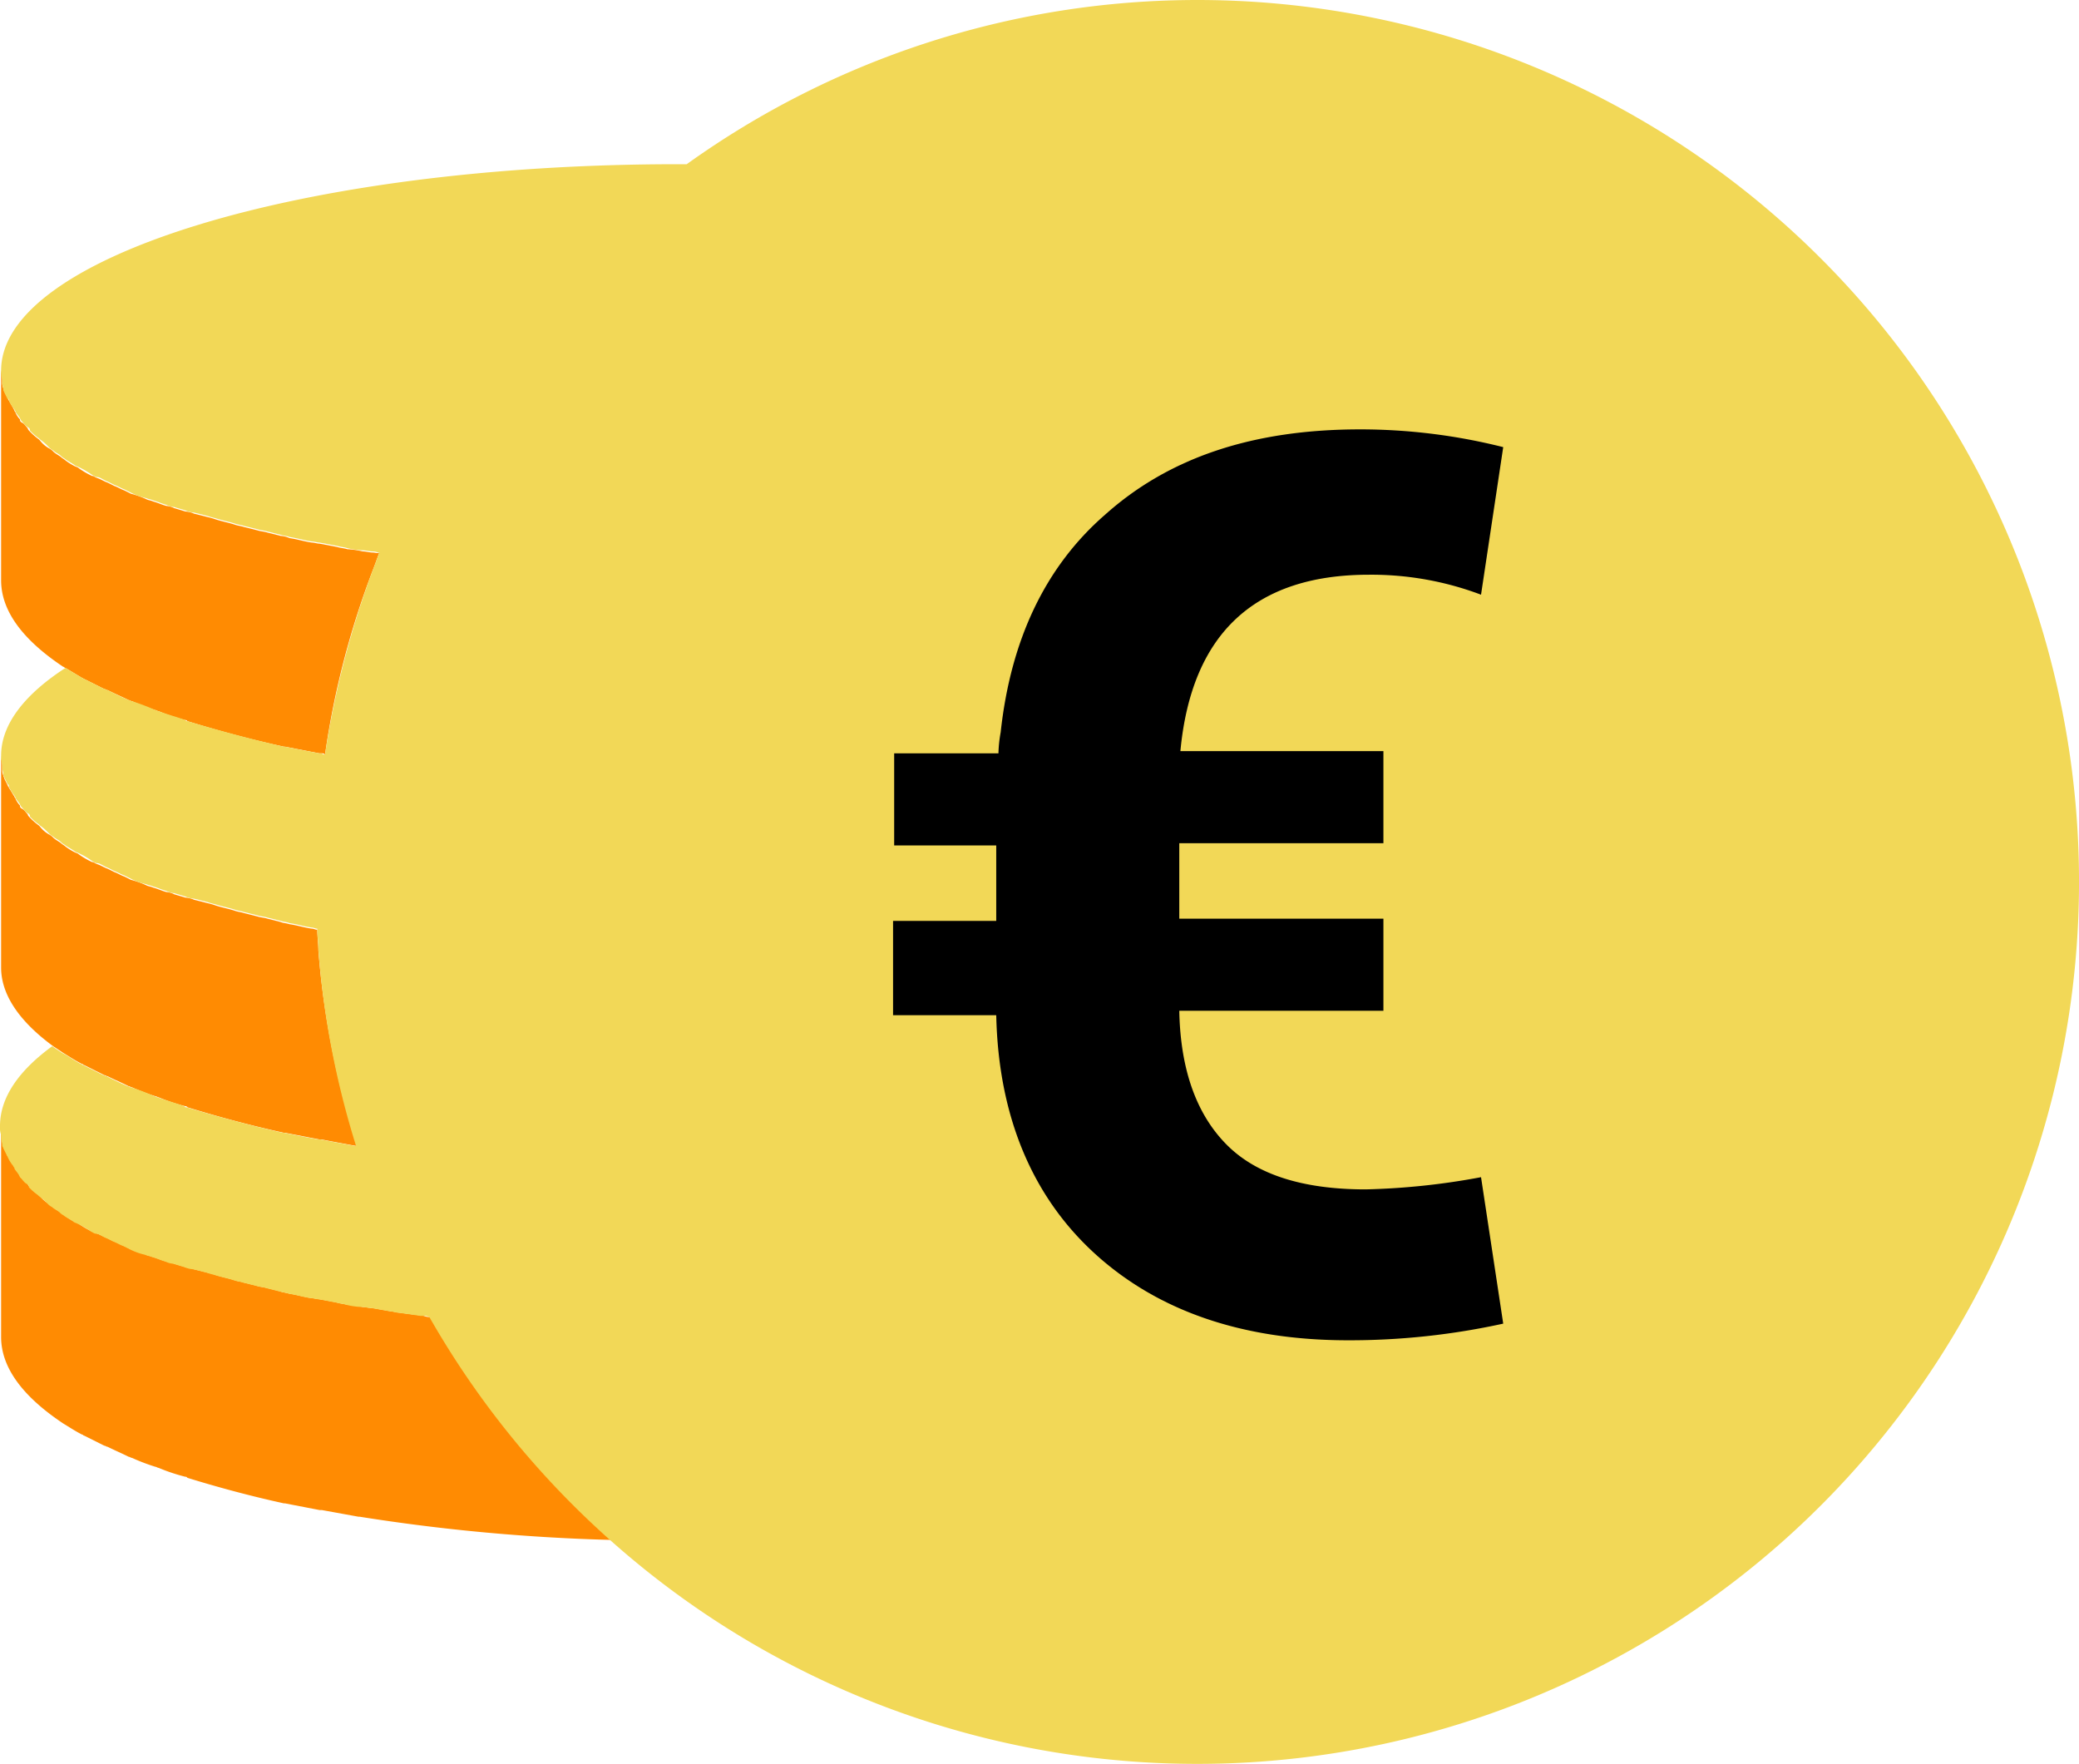
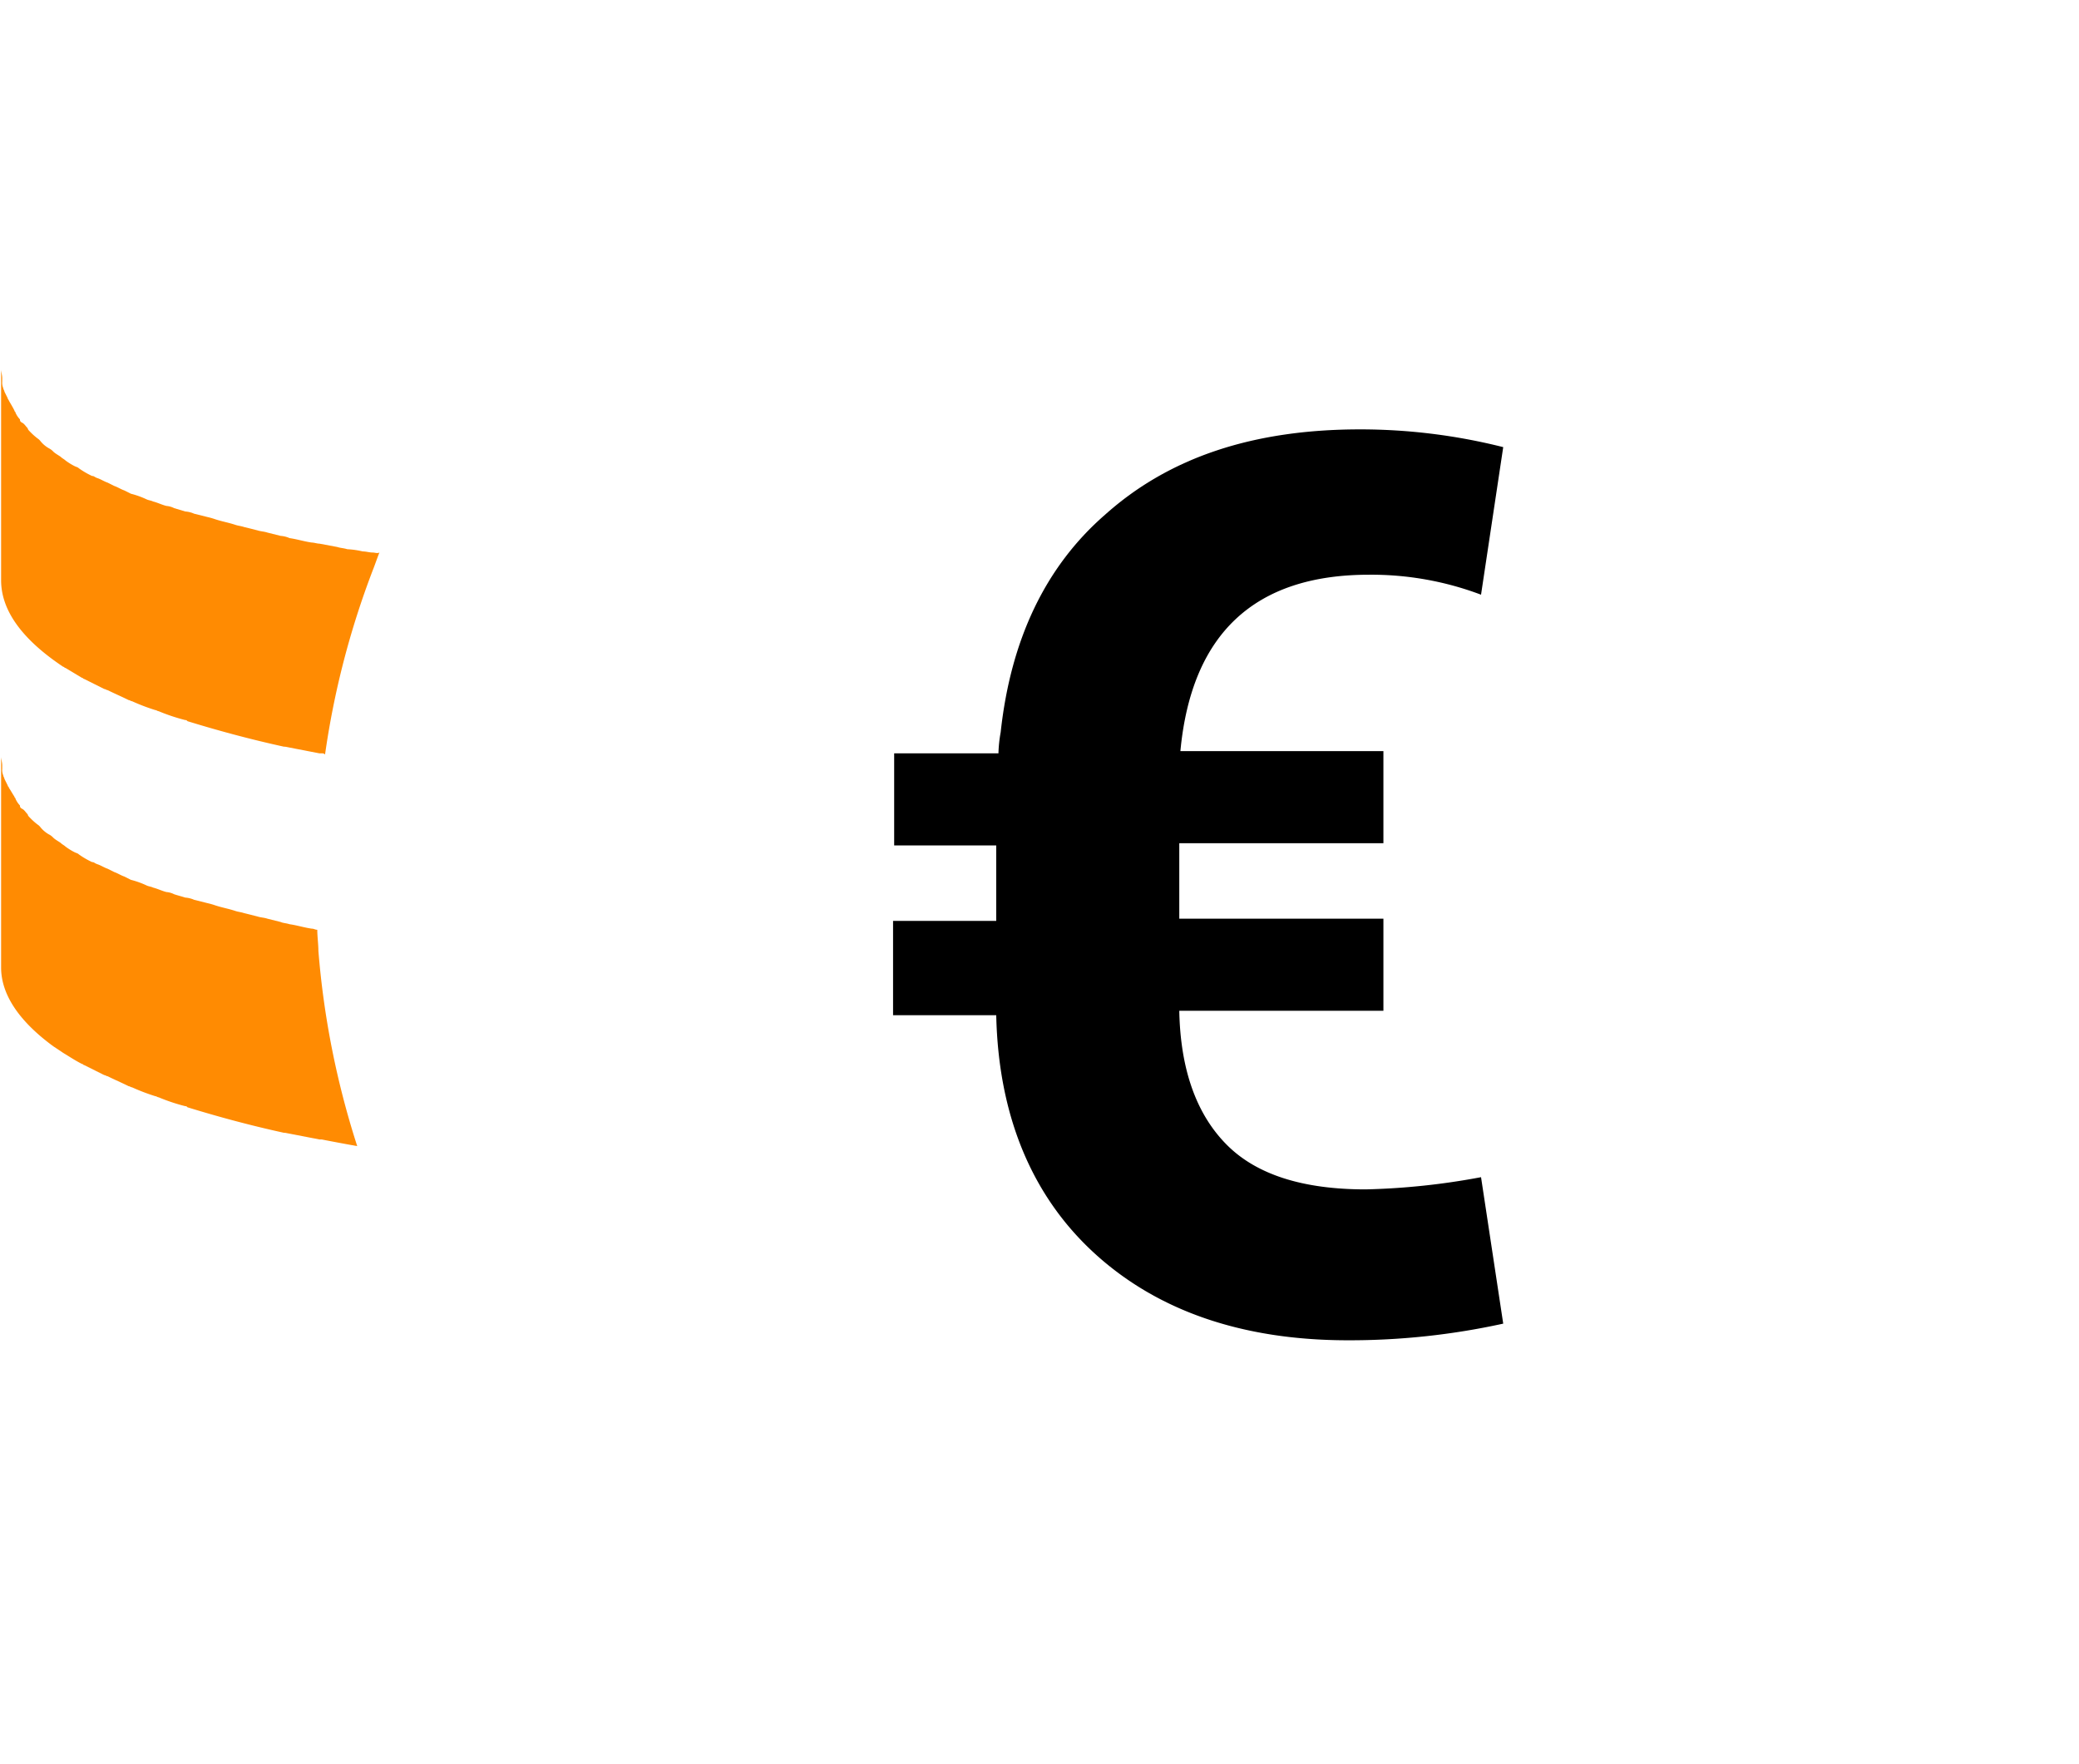
<svg xmlns="http://www.w3.org/2000/svg" id="Ebene_2" data-name="Ebene 2" viewBox="0 0 187.4 159">
  <defs>
    <style>.cls-1{fill:#ff8b02;}.cls-2{fill:#f2d857;}</style>
  </defs>
  <path class="cls-1" d="M39.8,74.5c-.3,0-.6-.1-.9-.1a7.84,7.84,0,0,0-1.4-.2c-.3-.1-.6-.1-.9-.2L35,73.7c-.2,0-.5-.1-.7-.1-.7-.1-1.3-.3-2-.4a2.35,2.35,0,0,0-.8-.2l-1.2-.3c-.3-.1-.6-.1-.9-.2l-1.2-.3c-.3-.1-.5-.1-.8-.2-.6-.2-1.2-.3-1.8-.5a6.37,6.37,0,0,0-.7-.2L23.7,71a2.35,2.35,0,0,0-.8-.2l-1-.3a1.85,1.85,0,0,0-.7-.2c-.4-.1-.8-.3-1.2-.4-.2-.1-.4-.1-.6-.2a7.84,7.84,0,0,0-1.4-.5l-.6-.3c-.3-.1-.6-.3-.9-.4l-.6-.3c-.3-.1-.6-.3-.9-.4s-.3-.2-.5-.2a7.46,7.46,0,0,1-1.2-.7c-.1-.1-.2-.1-.4-.2a5.58,5.58,0,0,1-.8-.5c-.1-.1-.3-.2-.4-.3s-.5-.3-.7-.5a1.38,1.38,0,0,0-.4-.3,2.7,2.7,0,0,1-.8-.7l-.1-.1a5.72,5.72,0,0,1-.8-.7c-.1-.1-.2-.2-.2-.3-.2-.2-.3-.4-.5-.5s-.2-.2-.2-.3a2.09,2.09,0,0,1-.4-.6c0-.1-.1-.1-.1-.2-.2-.4-.4-.7-.5-.9s-.1-.1-.1-.2L6.6,60c0-.1-.1-.2-.1-.3a1.27,1.27,0,0,1-.1-.6v-.3c0-.3-.1-.6-.1-.8V77c0,2.8,2,5.4,5.6,7.8.1,0,.1.1.2.1l1.5.9c.1,0,.1.1.2.1l1.8.9c.1,0,.2.1.3.1.6.3,1.3.6,1.9.9.1,0,.2.1.3.1a18,18,0,0,0,2.1.8c.1,0,.2.1.3.1a16.88,16.88,0,0,0,2.4.8c.1,0,.1,0,.2.1,2.6.8,5.5,1.6,8.7,2.3h.1l3.1.6h.2a.37.37,0,0,1,.3.1,76.39,76.39,0,0,1,4.3-16.6c.2-.5.4-1.1.6-1.6C40.2,74.6,40,74.5,39.8,74.5Z" transform="translate(-6.2 -24.7)" />
  <path class="cls-1" d="M34.9,110.4c0-.6-.1-1.3-.1-1.9-.2,0-.3-.1-.5-.1-.7-.1-1.3-.3-2-.4-.3-.1-.6-.1-.8-.2l-1.2-.3c-.3-.1-.6-.1-.9-.2l-1.2-.3c-.3-.1-.5-.1-.8-.2-.6-.2-1.2-.3-1.8-.5a6.37,6.37,0,0,0-.7-.2l-1.2-.3a2.35,2.35,0,0,0-.8-.2c-.3-.1-.7-.2-1-.3a1.85,1.85,0,0,0-.7-.2c-.4-.1-.8-.3-1.2-.4-.2-.1-.4-.1-.6-.2A7.84,7.84,0,0,0,18,104l-.6-.3c-.3-.1-.6-.3-.9-.4l-.6-.3c-.3-.1-.6-.3-.9-.4s-.3-.2-.5-.2a7.46,7.46,0,0,1-1.2-.7c-.1-.1-.2-.1-.4-.2a5.58,5.58,0,0,1-.8-.5c-.1-.1-.3-.2-.4-.3s-.5-.3-.7-.5a1.38,1.38,0,0,0-.4-.3,2.7,2.7,0,0,1-.8-.7l-.1-.1a5.72,5.72,0,0,1-.8-.7c-.1-.1-.2-.2-.2-.3-.2-.2-.3-.4-.5-.5s-.2-.2-.2-.3a2.09,2.09,0,0,1-.4-.6c0-.1-.1-.1-.1-.2-.2-.3-.3-.5-.5-.8,0-.1-.1-.1-.1-.2l-.3-.6c0-.1-.1-.2-.1-.3a1.27,1.27,0,0,1-.1-.6v-.3c0-.3-.1-.6-.1-.8v19c0,2.5,1.7,4.9,4.7,7.1l.9.6c.5.3,1.1.7,1.7,1,.1,0,.1.1.2.1l1.8.9c.1,0,.2.1.3.1.6.3,1.3.6,1.9.9.1,0,.2.1.3.1a18,18,0,0,0,2.1.8c.1,0,.2.1.3.1a16.88,16.88,0,0,0,2.4.8c.1,0,.1,0,.2.1,2.6.8,5.5,1.6,8.7,2.3h.1l3.1.6h.2c1,.2,2.1.4,3.2.6h0A77.35,77.35,0,0,1,34.9,110.4Z" transform="translate(-6.2 -24.7)" />
-   <path class="cls-1" d="M45,143.4a1.27,1.27,0,0,1-.6-.1l-2.3-.3c-.2,0-.4-.1-.6-.1l-1.7-.3c-.3,0-.6-.1-.9-.1a7.84,7.84,0,0,0-1.4-.2c-.3-.1-.6-.1-.9-.2l-1.6-.3c-.2,0-.5-.1-.7-.1-.7-.1-1.3-.3-2-.4-.3-.1-.6-.1-.8-.2l-1.2-.3c-.3-.1-.6-.1-.9-.2l-1.2-.3c-.3-.1-.5-.1-.8-.2-.6-.2-1.2-.3-1.8-.5a6.37,6.37,0,0,0-.7-.2l-1.2-.3a2.35,2.35,0,0,0-.8-.2l-1-.3a1.85,1.85,0,0,0-.7-.2c-.4-.1-.8-.3-1.2-.4-.2-.1-.4-.1-.6-.2a7.84,7.84,0,0,0-1.4-.5l-.6-.3c-.3-.1-.6-.3-.9-.4l-.6-.3c-.3-.1-.6-.3-.9-.4s-.3-.2-.5-.2a7.46,7.46,0,0,1-1.2-.7c-.1-.1-.2-.1-.4-.2a5.58,5.58,0,0,1-.8-.5c-.1-.1-.3-.2-.4-.3s-.5-.3-.7-.5a1.38,1.38,0,0,0-.4-.3,2.7,2.7,0,0,1-.8-.7l-.1-.1a5.72,5.72,0,0,1-.8-.7c-.1-.1-.2-.2-.2-.3-.2-.2-.3-.4-.5-.5s-.2-.2-.2-.3a2.09,2.09,0,0,1-.4-.6c0-.1-.1-.1-.1-.2-.2-.3-.3-.5-.5-.8,0-.1-.1-.1-.1-.2l-.3-.6c0-.1-.1-.2-.1-.3a1.27,1.27,0,0,1-.1-.6V127c0-.3-.1-.6-.1-.8v19c0,2.8,2,5.4,5.6,7.8.5.3,1.1.7,1.7,1,.1,0,.1.1.2.1l1.8.9c.1,0,.2.1.3.1.6.3,1.3.6,1.9.9.1,0,.2.1.3.1a18,18,0,0,0,2.1.8c.1,0,.2.1.3.1a16.88,16.88,0,0,0,2.4.8c.1,0,.1,0,.2.1,2.6.8,5.5,1.6,8.7,2.3h.1l3.1.6h.2l3.3.6h.1a173.6,173.6,0,0,0,22.9,2.1A78.12,78.12,0,0,1,45,143.4Z" transform="translate(-6.2 -24.7)" />
-   <path class="cls-2" d="M114.2,24.7A79,79,0,0,0,68.1,39.5h-.8c-33.7,0-61,8.3-61,18.6a2,2,0,0,0,.1.8v.3c0,.2.1.4.1.6s.1.2.1.3l.3.6c.1-.1.1,0,.1.1a3.51,3.51,0,0,0,.5.8c0,.1.1.1.1.2s.3.4.4.6.1.2.2.3.3.4.5.5.2.2.2.3a5,5,0,0,0,.8.7l.1.1a5,5,0,0,1,.8.7,1.38,1.38,0,0,0,.4.3c.2.2.5.3.7.5s.3.2.4.3c.3.2.5.3.8.5.1.1.2.1.4.2a7.46,7.46,0,0,1,1.2.7c.2.1.3.2.5.2s.6.3.9.4l.6.3c.3.1.6.3.9.4l.6.3a5.78,5.78,0,0,0,1.4.5c.2.1.4.1.6.2.4.1.8.3,1.2.4a1.85,1.85,0,0,0,.7.2c.3.1.7.2,1,.3a2.35,2.35,0,0,0,.8.2l1.2.3a6.37,6.37,0,0,0,.7.2c.6.2,1.2.3,1.8.5.3.1.5.1.8.2l1.2.3c.3.1.6.1.9.2l1.2.3c.3.1.6.1.8.2.7.1,1.3.3,2,.4.2,0,.5.1.7.1l1.6.3c.3.1.6.1.9.2a6.75,6.75,0,0,0,1.4.2c.3,0,.6.1.9.1s.4.1.6.1c-.2.5-.4,1.1-.6,1.6a82.57,82.57,0,0,0-4.3,16.6.37.37,0,0,1-.3-.1H35c-1.1-.2-2.1-.4-3.1-.6h-.1c-3.1-.7-6-1.5-8.7-2.3-.1,0-.1,0-.2-.1-.8-.3-1.6-.5-2.4-.8-.1,0-.2-.1-.3-.1a18,18,0,0,0-2.1-.8c-.1,0-.2-.1-.3-.1-.7-.3-1.3-.6-1.9-.9-.1,0-.2-.1-.3-.1l-1.8-.9c-.1,0-.1-.1-.2-.1l-1.5-.9C8.4,87.3,6.3,90,6.3,92.8a2,2,0,0,0,.1.8v.3c0,.2.1.4.1.6s.1.2.1.3l.3.6c.1,0,.1.1.1.2a3.51,3.51,0,0,0,.5.8c0,.1.1.1.1.2s.3.4.4.6.1.2.2.3.3.4.5.5.2.2.2.3a5,5,0,0,0,.8.7l.1.1a5,5,0,0,1,.8.7,1.38,1.38,0,0,0,.4.3c.2.2.5.3.7.5s.3.2.4.3c.3.2.5.3.8.5.1.1.2.1.4.2a7.46,7.46,0,0,1,1.2.7c.2.1.3.2.5.2s.6.3.9.4l.6.3c.3.1.6.3.9.4l.6.3a5.78,5.78,0,0,0,1.4.5c.2.1.4.1.6.2.4.1.8.3,1.2.4a1.85,1.85,0,0,0,.7.2l1,.3a2.35,2.35,0,0,0,.8.2l1.2.3a6.37,6.37,0,0,0,.7.2c.6.2,1.2.3,1.8.5.3.1.5.1.8.2l1.2.3c.3.1.6.1.9.2l1.2.3c.3.1.6.1.8.2.7.1,1.3.3,2,.4.2,0,.3.1.5.1,0,.6.1,1.3.1,1.9A79.23,79.23,0,0,0,38.3,128h0c-1.1-.2-2.2-.4-3.2-.6h-.2c-1.1-.2-2.1-.4-3.1-.6h-.1c-3.1-.7-6-1.5-8.7-2.3-.1,0-.1,0-.2-.1-.8-.3-1.6-.5-2.4-.8-.1,0-.2-.1-.3-.1a18,18,0,0,0-2.1-.8c-.1,0-.2-.1-.3-.1-.7-.3-1.3-.6-1.9-.9-.1,0-.2-.1-.3-.1l-1.8-.9c-.1,0-.1-.1-.2-.1-.6-.3-1.1-.7-1.7-1l-.9-.6c-3,2.2-4.7,4.6-4.7,7.2a2,2,0,0,0,.1.8v.3c0,.2.1.4.1.6s.1.2.1.3l.3.6c0,.1.1.1.1.2a3.51,3.51,0,0,0,.5.8c0,.1.1.1.1.2s.3.4.4.6.1.2.2.3.3.4.5.5.2.2.2.3a5,5,0,0,0,.8.7l.1.1a5,5,0,0,1,.8.7,1.38,1.38,0,0,0,.4.3c.2.2.5.3.7.5s.3.2.4.3c.3.2.5.3.8.5.1.1.2.1.4.2a7.46,7.46,0,0,1,1.2.7c.2.1.3.2.5.2s.6.3.9.4l.6.3c.3.1.6.3.9.4l.6.3a5.78,5.78,0,0,0,1.4.5c.2.1.4.1.6.2.4.1.8.3,1.2.4a1.85,1.85,0,0,0,.7.2l1,.3a2.35,2.35,0,0,0,.8.2l1.2.3a6.37,6.37,0,0,0,.7.2c.6.2,1.2.3,1.8.5.3.1.5.1.8.2l1.2.3c.3.1.6.1.9.2l1.2.3c.3.1.6.1.8.2.7.1,1.3.3,2,.4.2,0,.5.1.7.1l1.6.3c.3.1.6.1.9.2a6.75,6.75,0,0,0,1.4.2c.3,0,.6.1.9.1l1.7.3c.2,0,.4.1.6.1l2.1.3h.2a1.27,1.27,0,0,1,.6.1,79.92,79.92,0,0,0,16.4,20.2A79.49,79.49,0,1,0,114.2,24.7Z" transform="translate(-6.2 -24.7)" />
  <path d="M129.3,131.9c-5.6,0-9.8-1.3-12.5-4s-4.2-6.7-4.3-12.1h18.4v-8.3H112.5v-6.8h18.4V92.4H112.6c1-10.6,6.7-15.9,17-15.9a28,28,0,0,1,10.1,1.8l2-13.3a52.72,52.72,0,0,0-12.9-1.6c-9.6,0-17.2,2.5-23,7.7-5.4,4.7-8.5,11.3-9.4,19.6a12.25,12.25,0,0,0-.2,1.9H86.8v8.3H96v6.8H86.7v8.5H96c.2,9.2,3.3,16.4,8.9,21.5s13.2,7.8,22.8,7.8a64.58,64.58,0,0,0,14-1.5l-2-13.2A63.83,63.83,0,0,1,129.3,131.9Z" transform="translate(-6.2 -24.7)" />
</svg>